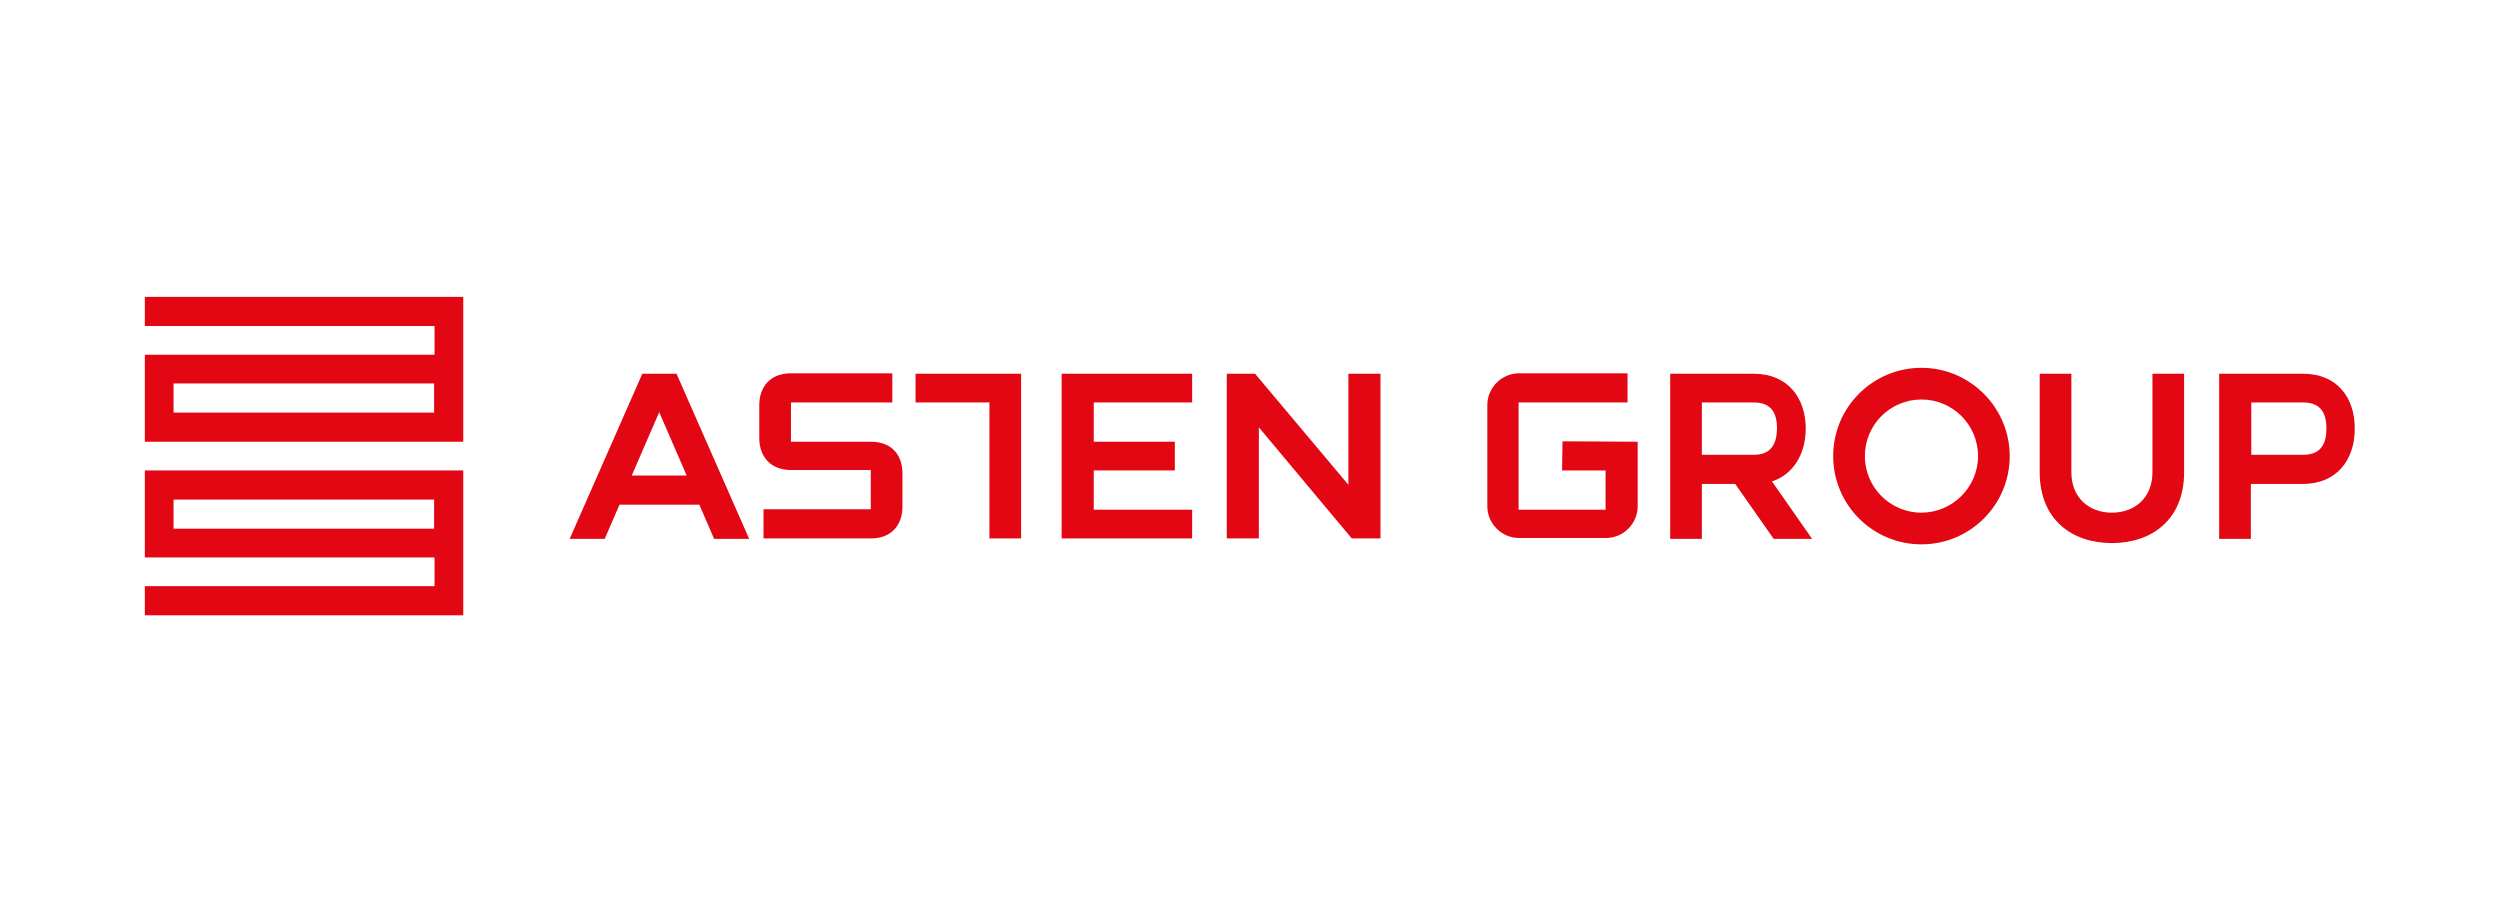
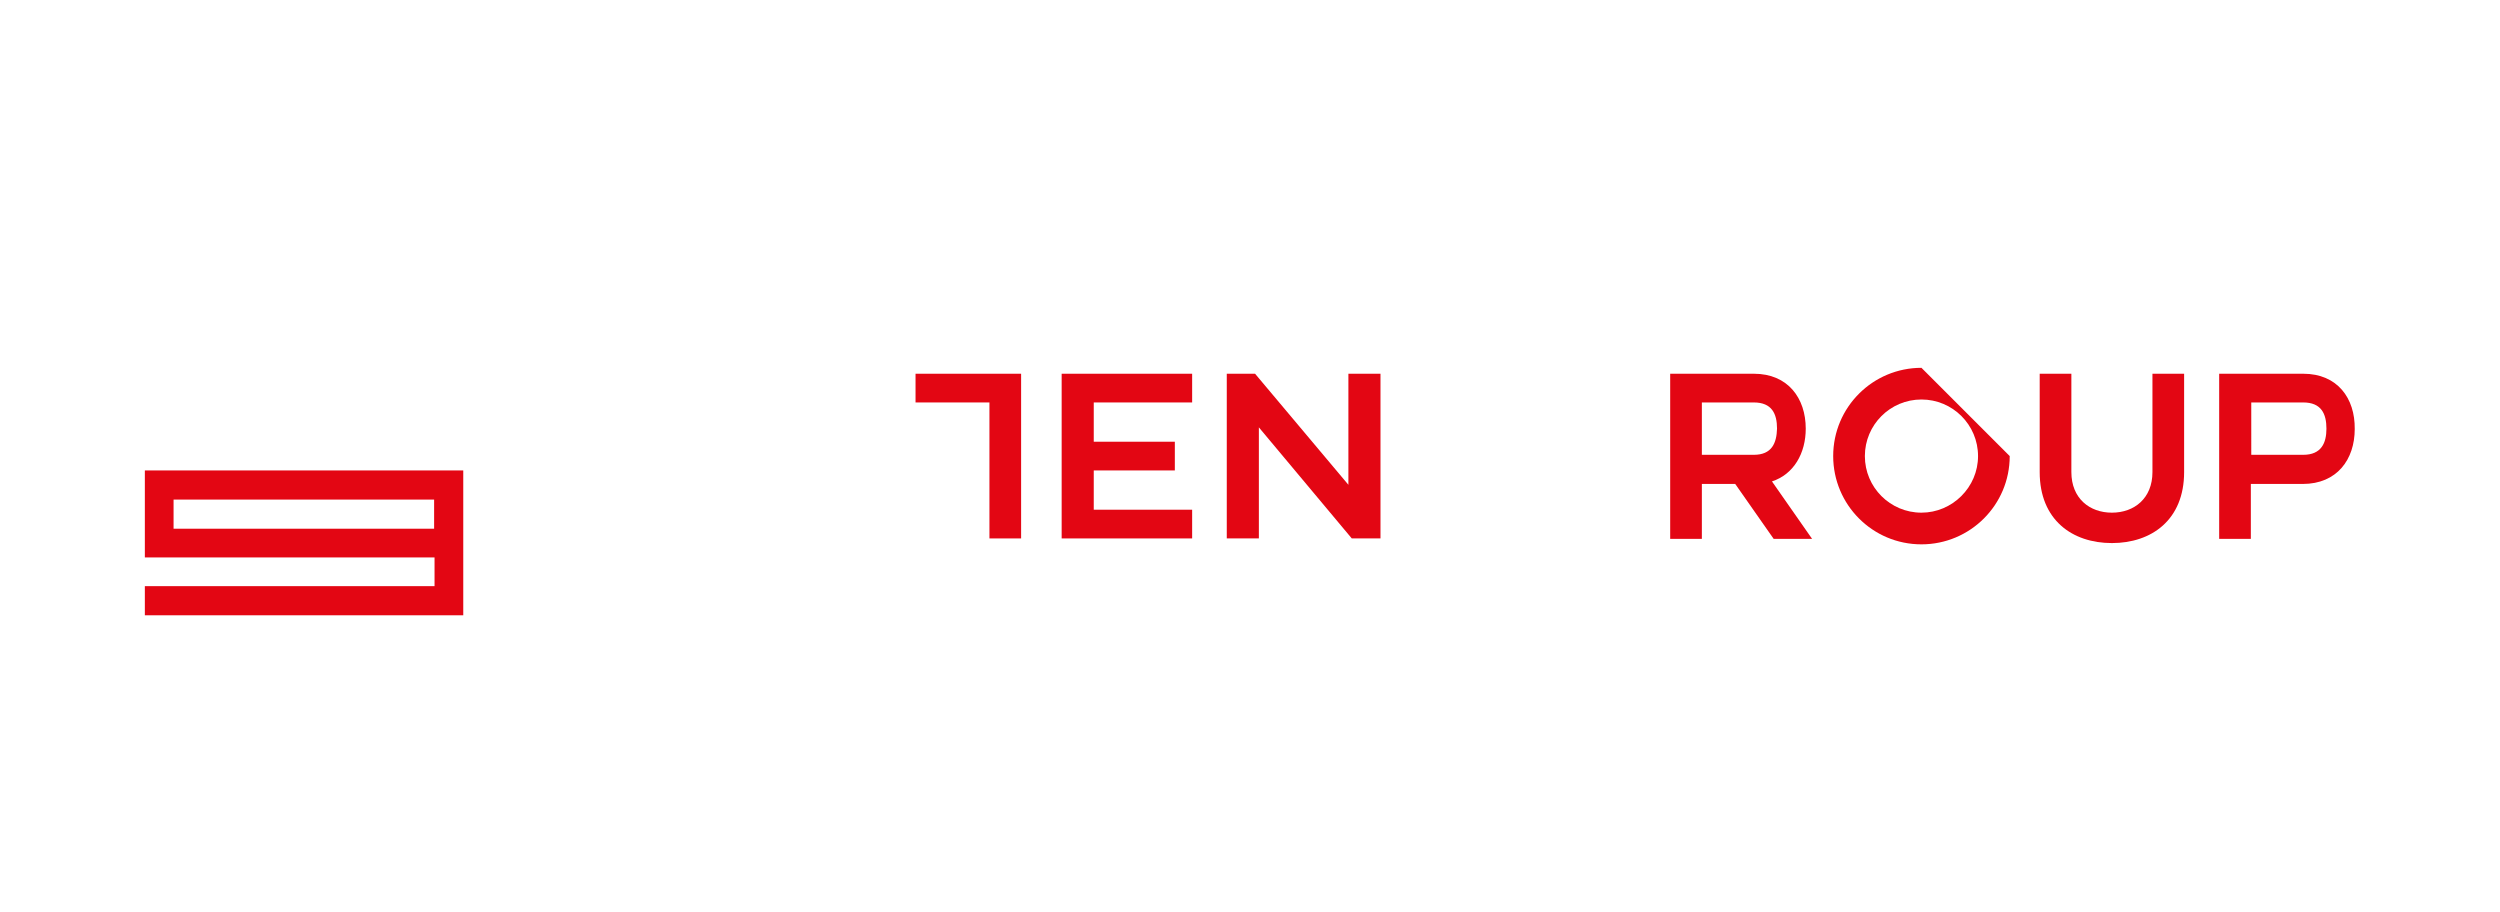
<svg xmlns="http://www.w3.org/2000/svg" version="1.1" id="Warstwa_1" x="0px" y="0px" viewBox="0 0 592 216" style="enable-background:new 0 0 592 216;" xml:space="preserve">
  <style type="text/css"> .st0{fill:#E30613;} </style>
  <g>
    <g>
-       <path class="st0" d="M206.2,104.6h-18.9v-9.3h24v-6.9h-24c-5.1,0-7.5,3.4-7.5,7.5v7.9c0,4.1,2.5,7.5,7.5,7.5h18.9v9.3h-25.4v6.9 h25.4c5.1,0,7.5-3.4,7.5-7.5v-7.9C213.7,107.9,211.3,104.6,206.2,104.6" />
      <polygon class="st0" points="216.8,95.3 234.3,95.3 234.3,127.5 241.8,127.5 241.8,88.5 216.8,88.5 " />
      <polygon class="st0" points="319.3,114.8 297.2,88.5 290.5,88.5 290.5,127.5 298.1,127.5 298.1,101.2 320.1,127.5 326.9,127.5 326.9,88.5 319.3,88.5 " />
      <polygon class="st0" points="251.4,88.5 251.4,127.5 259,127.5 282.3,127.5 282.3,120.7 259,120.7 259,111.4 278.2,111.4 278.2,104.6 259,104.6 259,95.3 282.3,95.3 282.3,88.5 259,88.5 " />
-       <path class="st0" d="M152.1,88.5l-17.2,39.1h8.3l3.5-8.1h18.9l3.5,8.1h8.3l-17.2-39.1C160.2,88.5,152.1,88.5,152.1,88.5z M149.6,112.6l6.5-15l6.5,15H149.6z" />
-       <path class="st0" d="M369.9,111.4h10.3v9.3h-20.6V95.3h25.8v-6.9h-25.7c-4.1,0-7.5,3.4-7.5,7.5v24c0,4.1,3.4,7.5,7.5,7.5h20.6 c4.1,0,7.5-3.4,7.5-7.5v-15.3l-17.8-0.1L369.9,111.4L369.9,111.4z" />
      <path class="st0" d="M427.6,101.5c0-7.2-4.2-13-12.3-13h-12.3h-7.5v39.1h7.5v-13h7.9l9.1,13h9.1l-9.5-13.6 C424.8,112.3,427.6,107.3,427.6,101.5 M415.3,107.7L415.3,107.7h-12.3V95.3h12.3c4.3,0,5.5,2.7,5.5,6.2 C420.7,104.9,419.6,107.7,415.3,107.7" />
      <path class="st0" d="M545.4,88.5h-19.9v39.1h7.5v-13h12.3c8.1,0,12.3-5.8,12.3-13C557.7,94.3,553.5,88.5,545.4,88.5 M545.4,107.7 L545.4,107.7h-12.3V95.3h12.3c4.3,0,5.5,2.7,5.5,6.2C550.9,104.9,549.7,107.7,545.4,107.7" />
      <path class="st0" d="M509.7,111.8c0,6.2-4.3,9.6-9.6,9.6c-5.3,0-9.6-3.4-9.6-9.6V88.5H483v23.3c0,11.3,7.7,16.8,17.1,16.8 s17.1-5.5,17.1-16.8V88.5h-7.5V111.8z" />
-       <path class="st0" d="M455,87.1c-11.5,0-20.9,9.3-20.9,20.9c0,11.5,9.3,20.9,20.9,20.9c11.5,0,20.9-9.3,20.9-20.9 C475.9,96.5,466.5,87.1,455,87.1 M455,121.4c-7.4,0-13.4-6-13.4-13.4c0-7.4,6-13.4,13.4-13.4c7.4,0,13.4,6,13.4,13.4 C468.4,115.4,462.3,121.4,455,121.4" />
-       <path class="st0" d="M34.3,70.3v6.9h68.6V84H34.3v13.7v6.9h75.4V70.3H34.3z M102.9,97.7H41.1v-6.9h61.7V97.7z" />
+       <path class="st0" d="M455,87.1c-11.5,0-20.9,9.3-20.9,20.9c0,11.5,9.3,20.9,20.9,20.9c11.5,0,20.9-9.3,20.9-20.9 M455,121.4c-7.4,0-13.4-6-13.4-13.4c0-7.4,6-13.4,13.4-13.4c7.4,0,13.4,6,13.4,13.4 C468.4,115.4,462.3,121.4,455,121.4" />
      <path class="st0" d="M34.3,145.7v-6.9h68.6V132H34.3v-13.7v-6.9h75.4v34.3L34.3,145.7L34.3,145.7z M102.9,118.3H41.1v6.9h61.7 V118.3z" />
    </g>
  </g>
</svg>